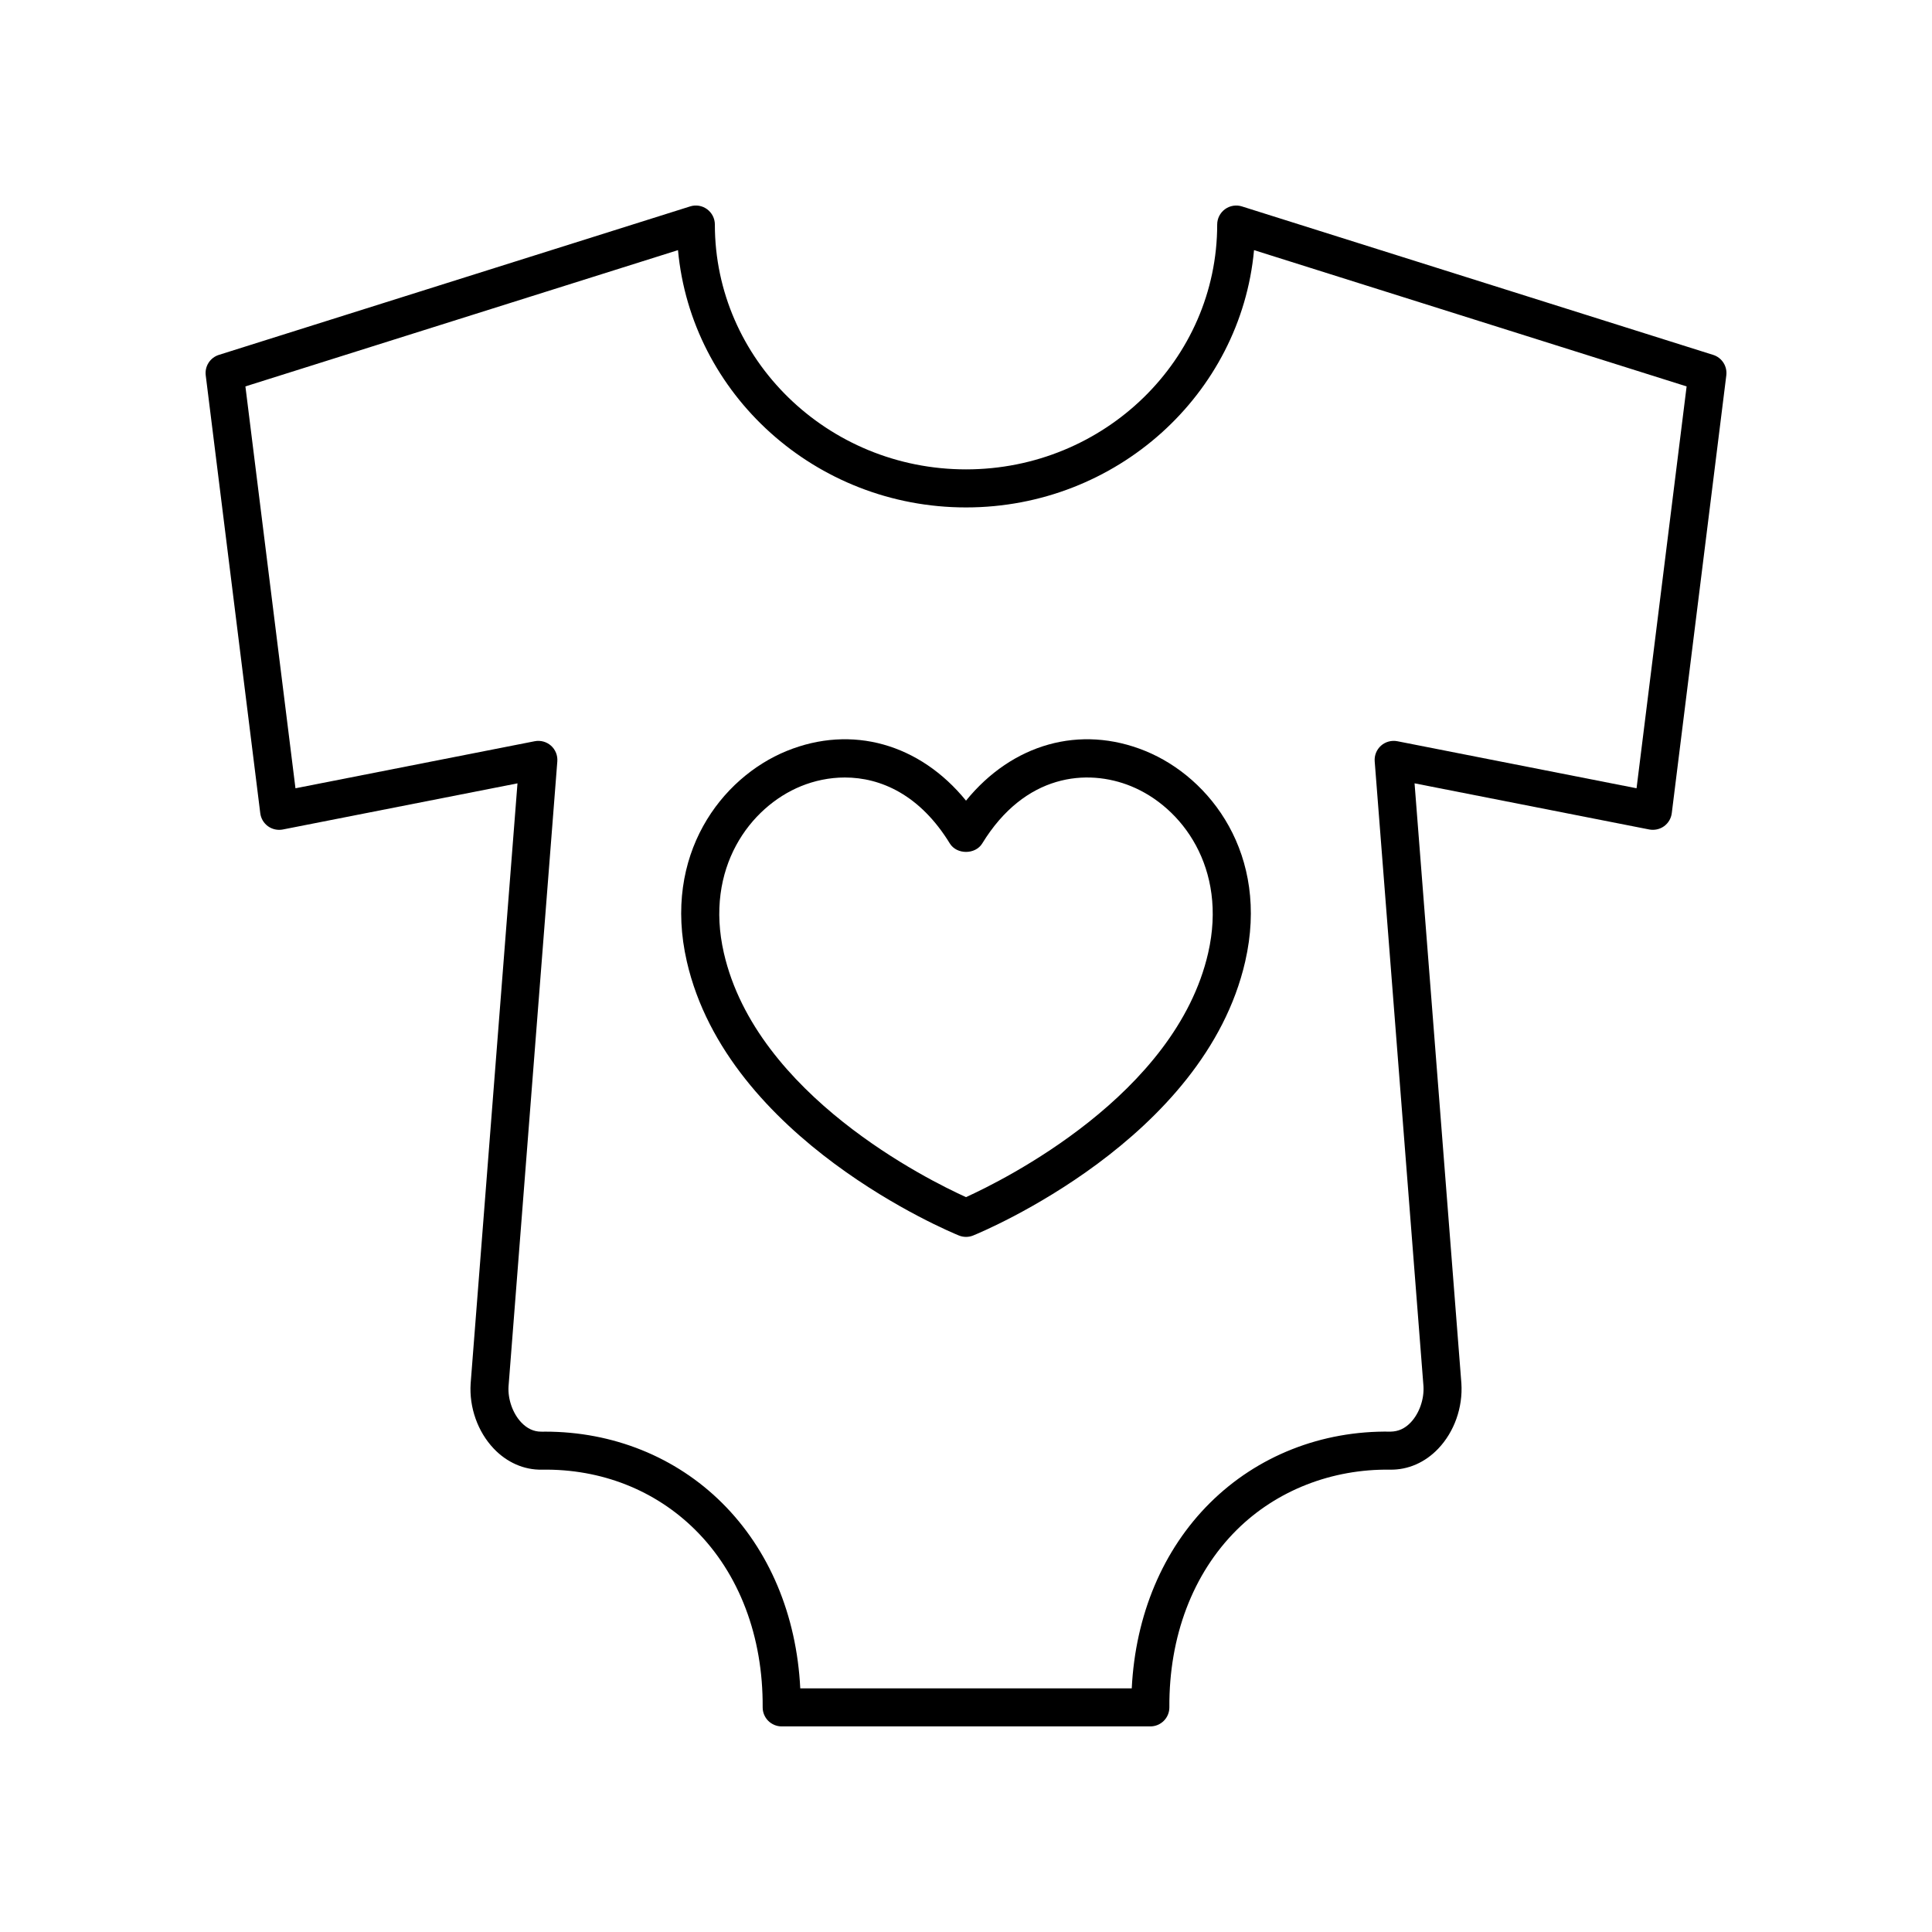
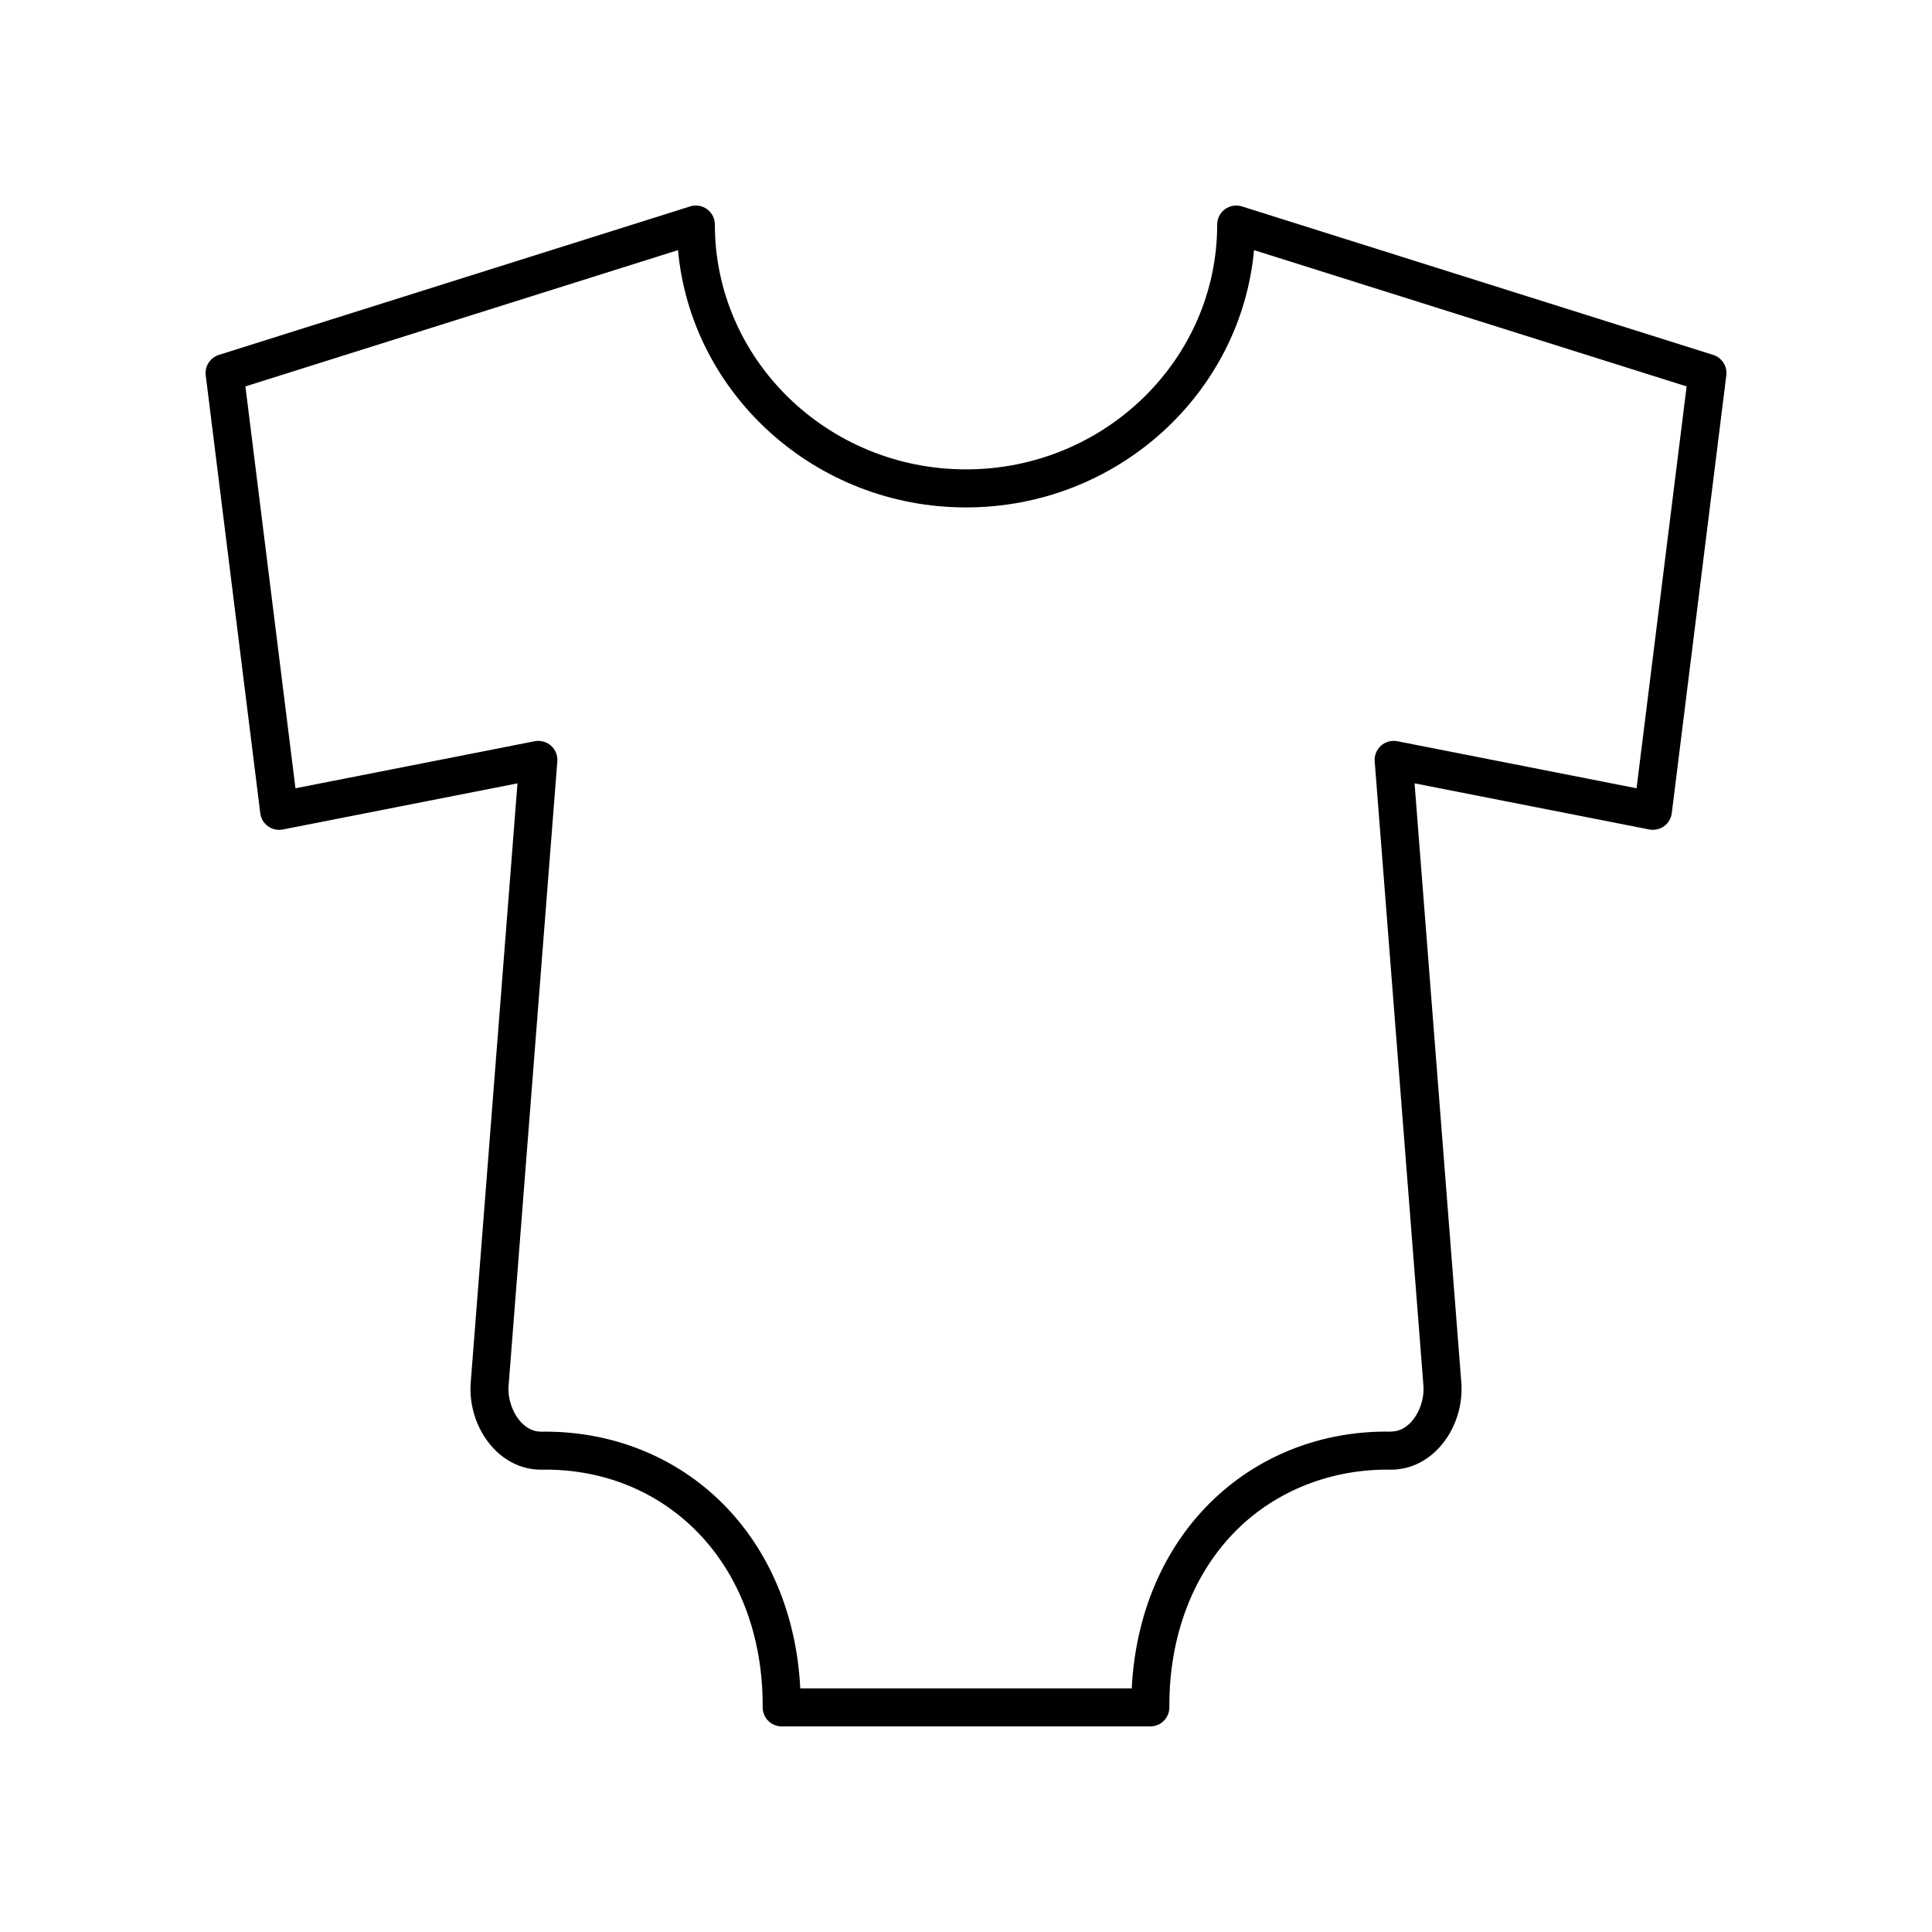
<svg xmlns="http://www.w3.org/2000/svg" fill="#000000" width="800px" height="800px" version="1.1" viewBox="144 144 512 512">
  <g>
    <path d="m598 238.05-124.88-39.348c-1.527-0.484-3.195-0.203-4.492 0.742-1.293 0.949-2.059 2.461-2.059 4.062 0 35.777-29.859 64.883-66.562 64.883s-66.562-29.105-66.562-64.883c0-1.605-0.766-3.113-2.059-4.062-1.289-0.949-2.965-1.234-4.492-0.742l-124.89 39.348c-2.32 0.73-3.785 3.012-3.484 5.426l14.453 116.03c0.172 1.387 0.914 2.641 2.043 3.457 1.137 0.82 2.562 1.125 3.926 0.863l62.195-12.23-12.414 159.07c-0.41 6.324 1.879 12.766 6.121 17.227 3.477 3.664 8.035 5.684 12.777 5.582 15.734-0.242 30.062 5.461 40.641 15.969 11.633 11.551 17.973 28.242 17.852 47-0.008 1.34 0.52 2.633 1.465 3.582 0.945 0.949 2.231 1.488 3.57 1.488h97.707c1.34 0 2.629-0.535 3.574-1.488 0.945-0.949 1.473-2.242 1.465-3.582-0.121-18.754 6.219-35.445 17.852-47 10.582-10.508 25.266-16.184 40.637-15.969 4.789 0.078 9.301-1.918 12.781-5.582 4.242-4.461 6.531-10.902 6.117-17.293l-12.41-159.01 62.195 12.23c1.363 0.254 2.793-0.043 3.926-0.863 1.133-0.82 1.871-2.07 2.043-3.457l14.453-116.03c0.297-2.414-1.168-4.695-3.488-5.426zm-20.297 114.85-63.402-12.469c-1.531-0.293-3.141 0.133-4.32 1.18-1.176 1.047-1.797 2.586-1.672 4.156l12.922 165.55c0.223 3.465-1.102 7.246-3.371 9.637-1.566 1.648-3.289 2.402-5.34 2.445-18.312-0.309-35.359 6.465-47.871 18.895-12.496 12.41-19.754 29.715-20.723 49.145h-87.848c-0.965-19.43-8.227-36.734-20.719-49.141-12.293-12.211-28.914-18.898-46.902-18.898-0.352 0.004-0.664 0.023-1.066 0.004-1.938 0-3.703-0.82-5.246-2.445-2.269-2.391-3.594-6.176-3.375-9.57l12.926-165.62c0.121-1.57-0.496-3.106-1.672-4.156-1.18-1.047-2.781-1.477-4.32-1.18l-63.402 12.469-13.266-106.5 114.64-36.117c3.512 38.168 36.402 68.188 76.328 68.188 39.922 0 72.816-30.016 76.328-68.188l114.64 36.117z" />
-     <path d="m447.54 343.02c-17.305-7.055-35.309-1.875-47.535 13.16-12.23-15.035-30.23-20.215-47.539-13.16-17.277 7.047-32.926 27.504-26.453 55.77 10.797 47.199 69.598 71.609 72.094 72.625 0.609 0.25 1.254 0.375 1.898 0.375s1.289-0.121 1.898-0.371c2.496-1.016 61.293-25.426 72.094-72.625 6.473-28.27-9.18-48.727-26.457-55.773zm16.637 53.52c-8.613 37.629-54.258 60.207-64.176 64.711-9.922-4.488-55.543-27.008-64.172-64.711-5.156-22.531 6.981-38.699 20.441-44.191 3.523-1.438 7.492-2.305 11.625-2.305 9.531 0 19.938 4.617 27.816 17.48 1.832 2.988 6.758 2.988 8.594-0.004 11.293-18.438 27.777-19.926 39.434-15.172 13.457 5.492 25.594 21.66 20.438 44.191z" />
  </g>
</svg>